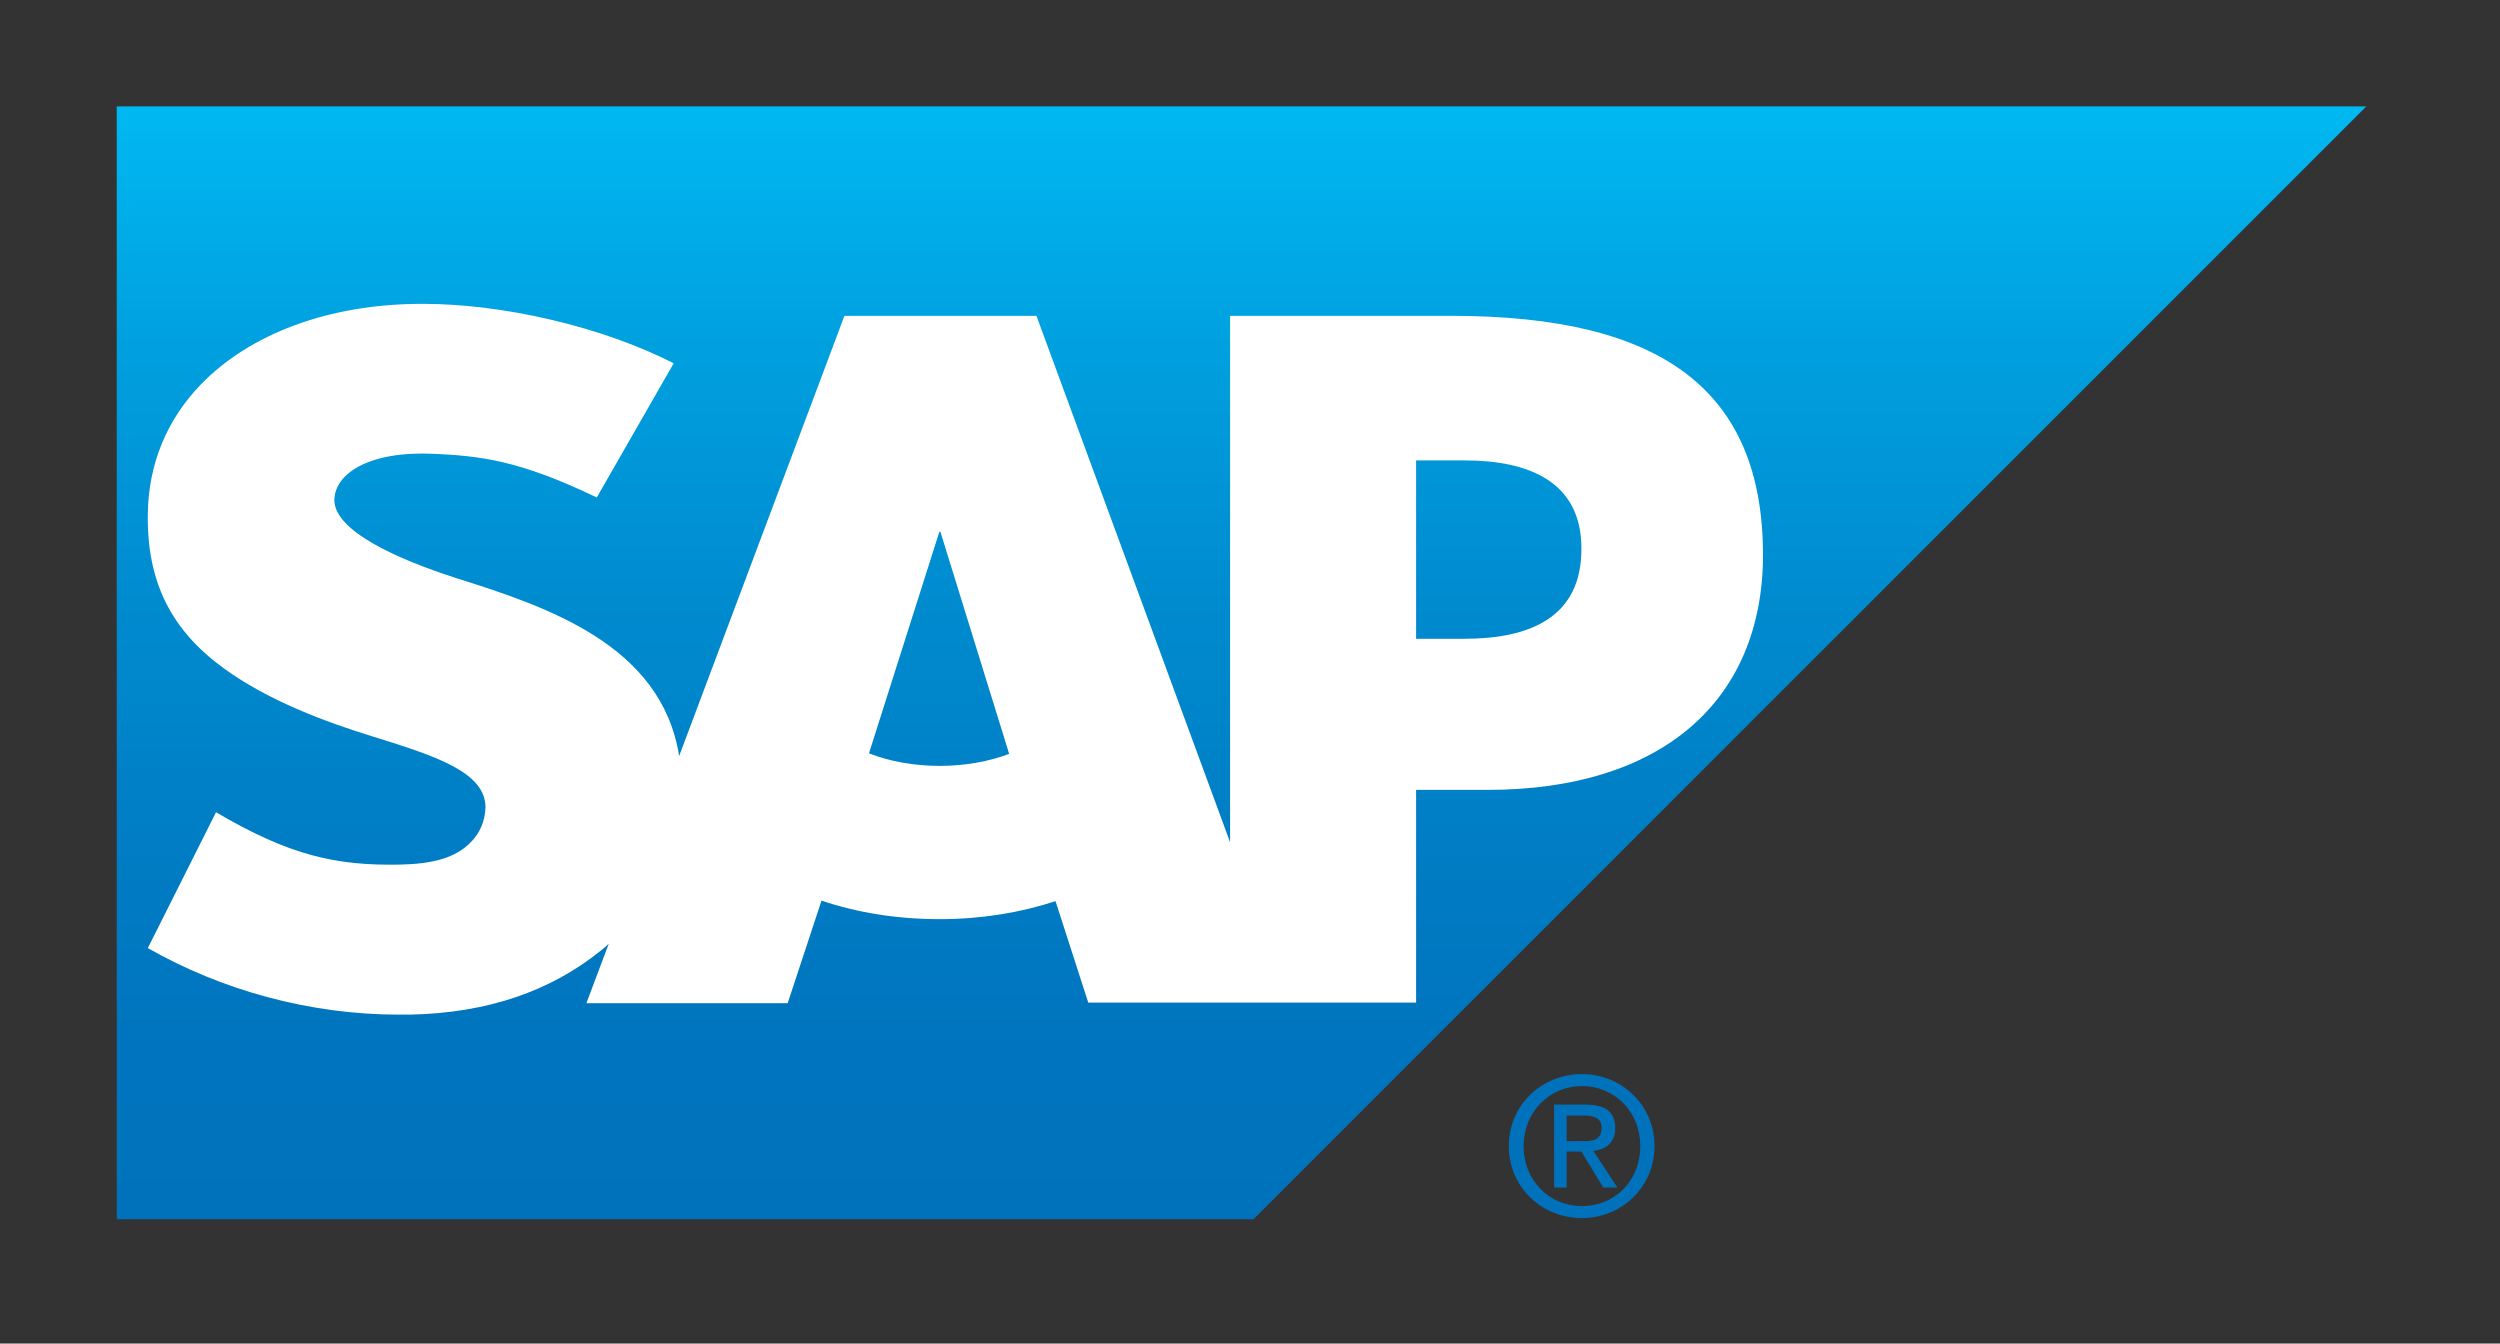
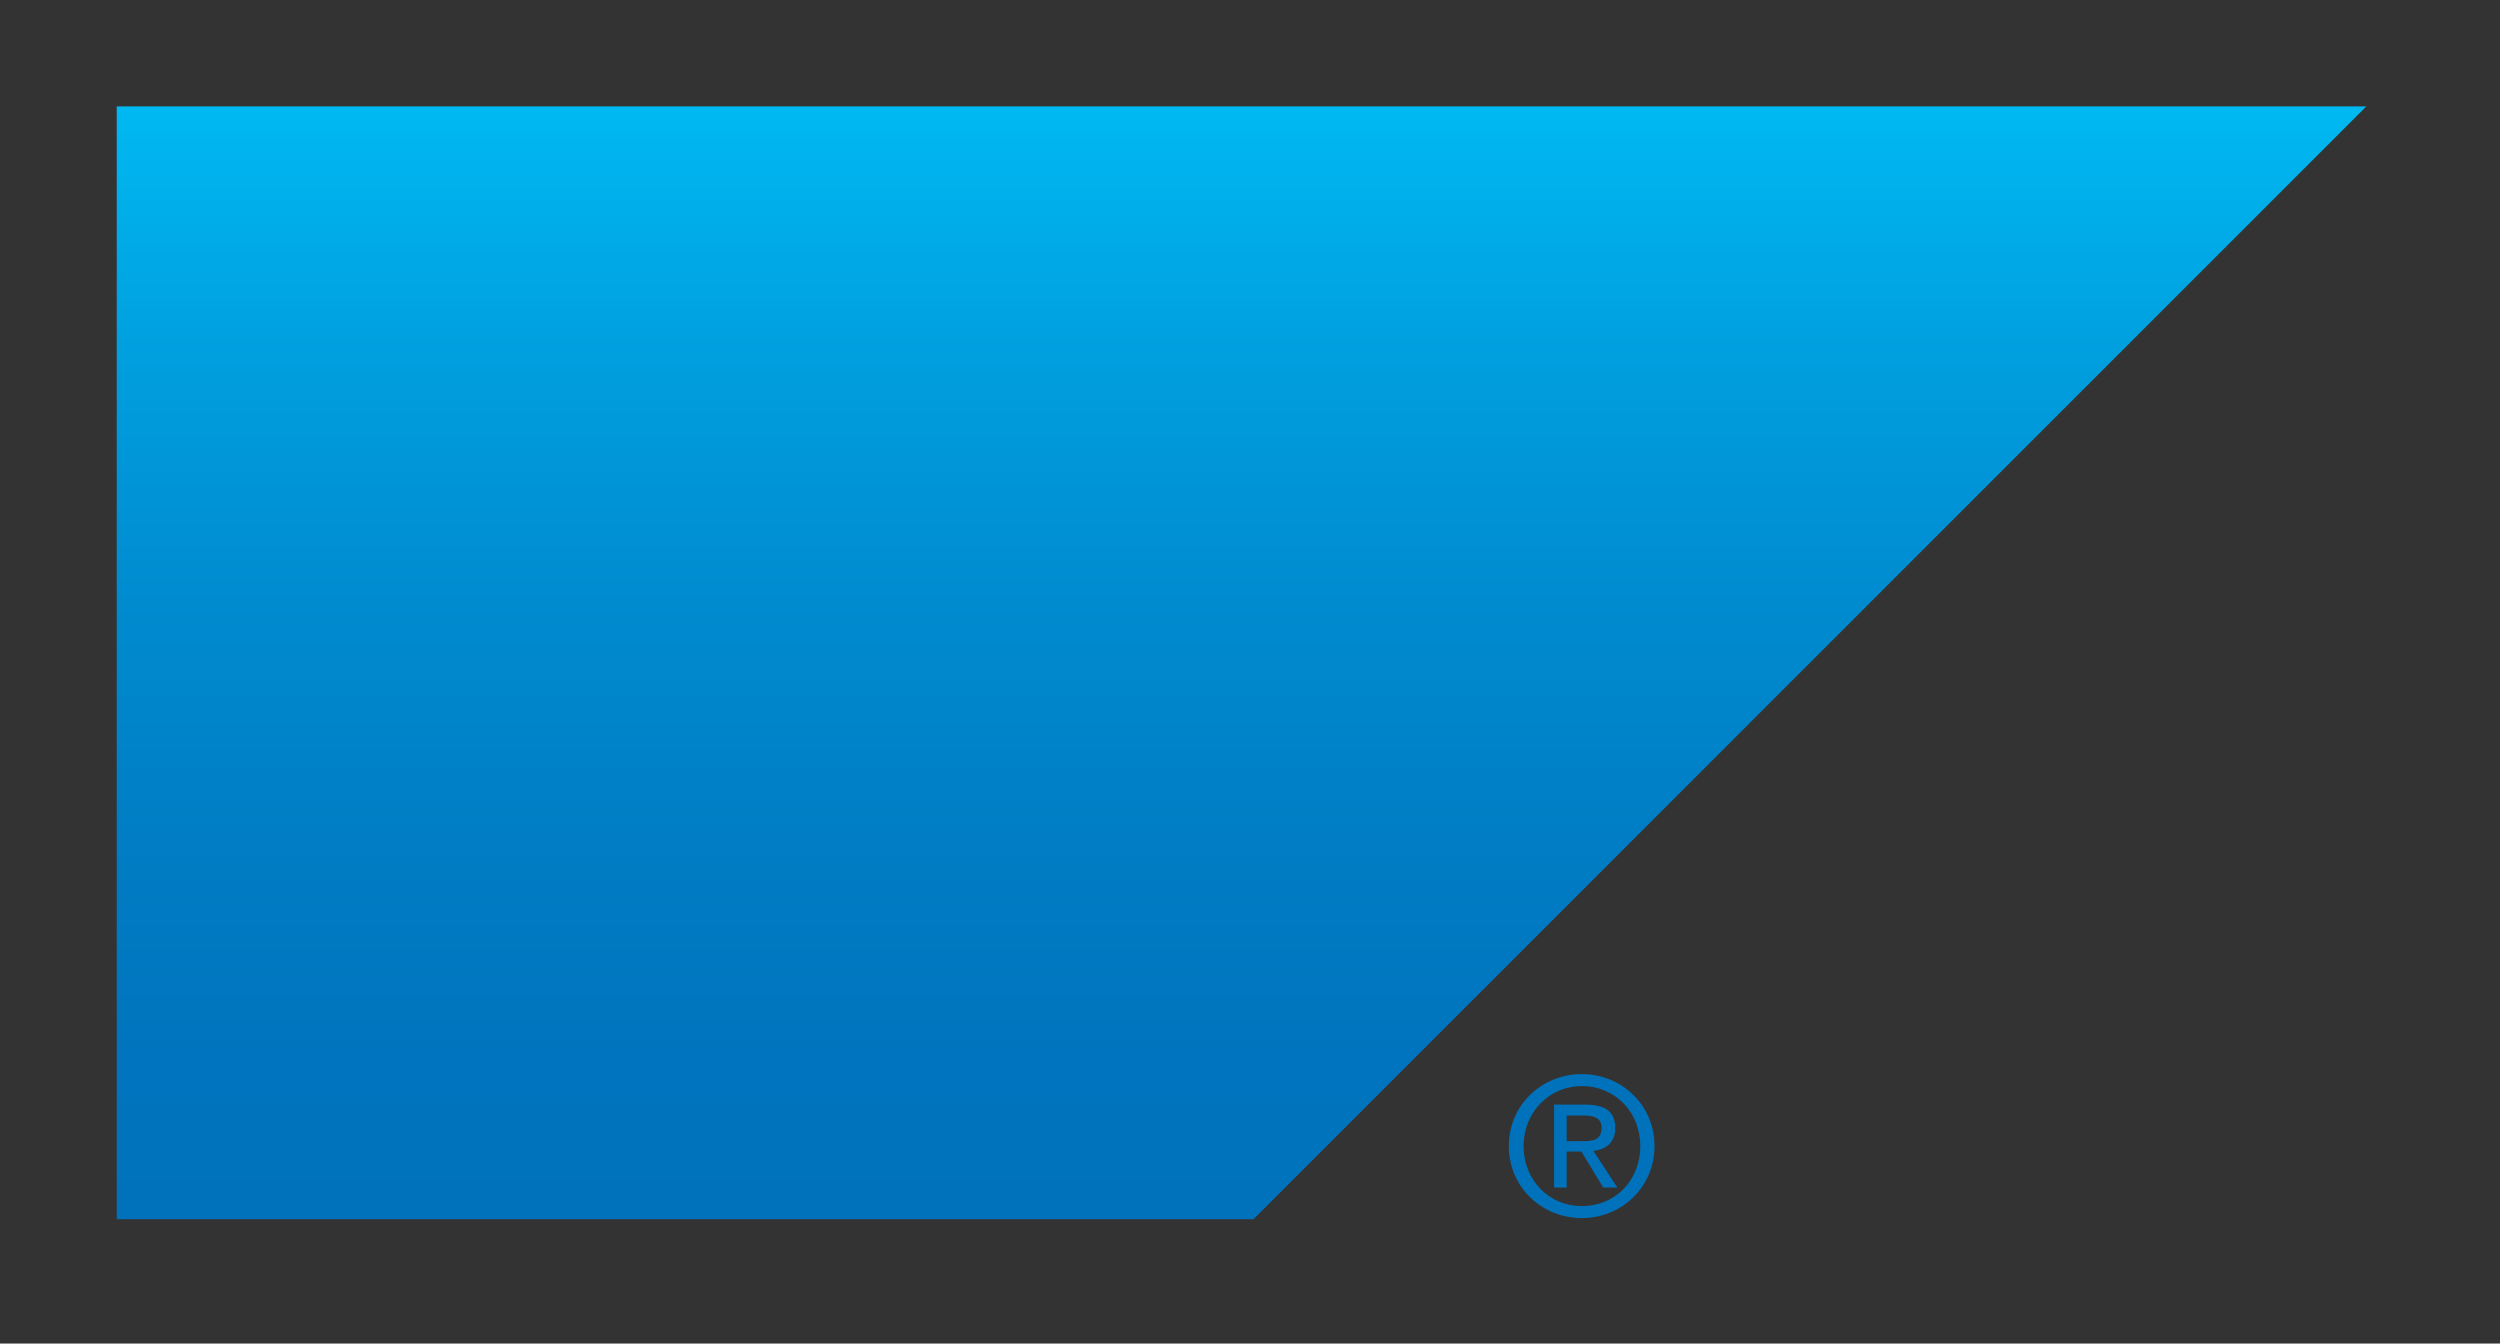
<svg xmlns="http://www.w3.org/2000/svg" version="1.1" id="Layer_1" x="0px" y="0px" viewBox="0 0 458.3 246.3" style="enable-background:new 0 0 458.3 246.3;" xml:space="preserve">
  <rect x="0" y="0" width="458.3" height="246.3" fill="#333333" stroke="none" />
  <style type="text/css">
	.Arched_x0020_Green{fill:url(#SVGID_1_);stroke:#FFFFFF;stroke-width:0.25;stroke-miterlimit:1;}
	.st0{fill-rule:evenodd;clip-rule:evenodd;fill:url(#SVGID_2_);}
	.st1{fill-rule:evenodd;clip-rule:evenodd;fill:#FFFFFF;}
	.st2{fill:#0072BC;}
</style>
  <linearGradient id="SVGID_1_" gradientUnits="userSpaceOnUse" x1="-178.545" y1="422.041" x2="-177.838" y2="421.334">
    <stop offset="0" style="stop-color:#20AC4B" />
    <stop offset="0.983" style="stop-color:#19361A" />
  </linearGradient>
  <g>
    <g>
      <g>
        <linearGradient id="SVGID_2_" gradientUnits="userSpaceOnUse" x1="227.599" y1="19.501" x2="227.599" y2="223.501">
          <stop offset="0" style="stop-color:#00B9F2" />
          <stop offset="0.213" style="stop-color:#00A0DF" />
          <stop offset="0.446" style="stop-color:#008BCF" />
          <stop offset="0.662" style="stop-color:#007DC4" />
          <stop offset="0.854" style="stop-color:#0074BE" />
          <stop offset="1" style="stop-color:#0072BC" />
        </linearGradient>
        <polyline class="st0" points="21.4,223.5 229.8,223.5 433.8,19.5 21.4,19.5 21.4,223.5    " />
      </g>
-       <path class="st1" d="M266.1,57.9l-40.6,0v96.5l-35.5-96.5h-35.2l-30.3,80.7c-3.2-20.4-24.3-27.4-40.8-32.6    c-10.9-3.5-22.5-8.7-22.4-14.4c0.1-4.7,6.2-9,18.4-8.4c8.2,0.4,15.4,1.1,29.7,8l14.1-24.6c-13.1-6.7-31.2-10.9-46-10.9h-0.1    c-17.3,0-31.7,5.6-40.6,14.8c-6.2,6.4-9.6,14.6-9.7,23.7c-0.2,12.5,4.3,21.3,13.9,28.3c8.1,5.9,18.5,9.8,27.6,12.6    c11.3,3.5,20.5,6.5,20.4,13c-0.1,2.4-1,4.6-2.7,6.3c-2.8,2.9-7.1,4-13.1,4.1c-11.5,0.2-20-1.6-33.6-9.6l-12.5,24.9    c13.5,7.7,29.6,12.2,46,12.2l2.1,0c14.2-0.3,25.7-4.3,34.9-11.7c0.5-0.4,1-0.8,1.5-1.3l-4.1,10.9h36.9l6.2-18.8    c6.5,2.2,13.8,3.4,21.7,3.4c7.6,0,14.8-1.2,21.2-3.3l6,18.6h60.1v-39h13.1c31.7,0,50.5-16.1,50.5-43.2    C323.1,71.7,304.9,57.9,266.1,57.9z M172.3,140.4c-4.7,0-9.2-0.8-13-2.3l12.9-40.6h0.2l12.6,40.7    C181.3,139.6,176.9,140.4,172.3,140.4z M268.5,117.1h-8.9V84.4h8.9c11.9,0,21.4,4,21.4,16.1C290,113.2,280.4,117.1,268.5,117.1" />
    </g>
    <path class="st2" d="M279.3,210.1c0-6.2,4.7-11,10.7-11c6,0,10.7,4.7,10.7,11c0,6.4-4.7,11-10.7,11   C284,221.1,279.3,216.4,279.3,210.1z M290,223.3c7.2,0,13.3-5.6,13.3-13.2c0-7.6-6.1-13.2-13.3-13.2c-7.3,0-13.4,5.6-13.4,13.2   C276.6,217.7,282.7,223.3,290,223.3z M287.2,211.1h2.7l4,6.6h2.6l-4.4-6.7c2.3-0.3,4-1.5,4-4.2c0-3-1.8-4.3-5.4-4.3h-5.8v15.2h2.3   V211.1z M287.2,209.2v-4.7h3.1c1.6,0,3.3,0.3,3.3,2.2c0,2.4-1.7,2.5-3.7,2.5H287.2z" />
  </g>
</svg>